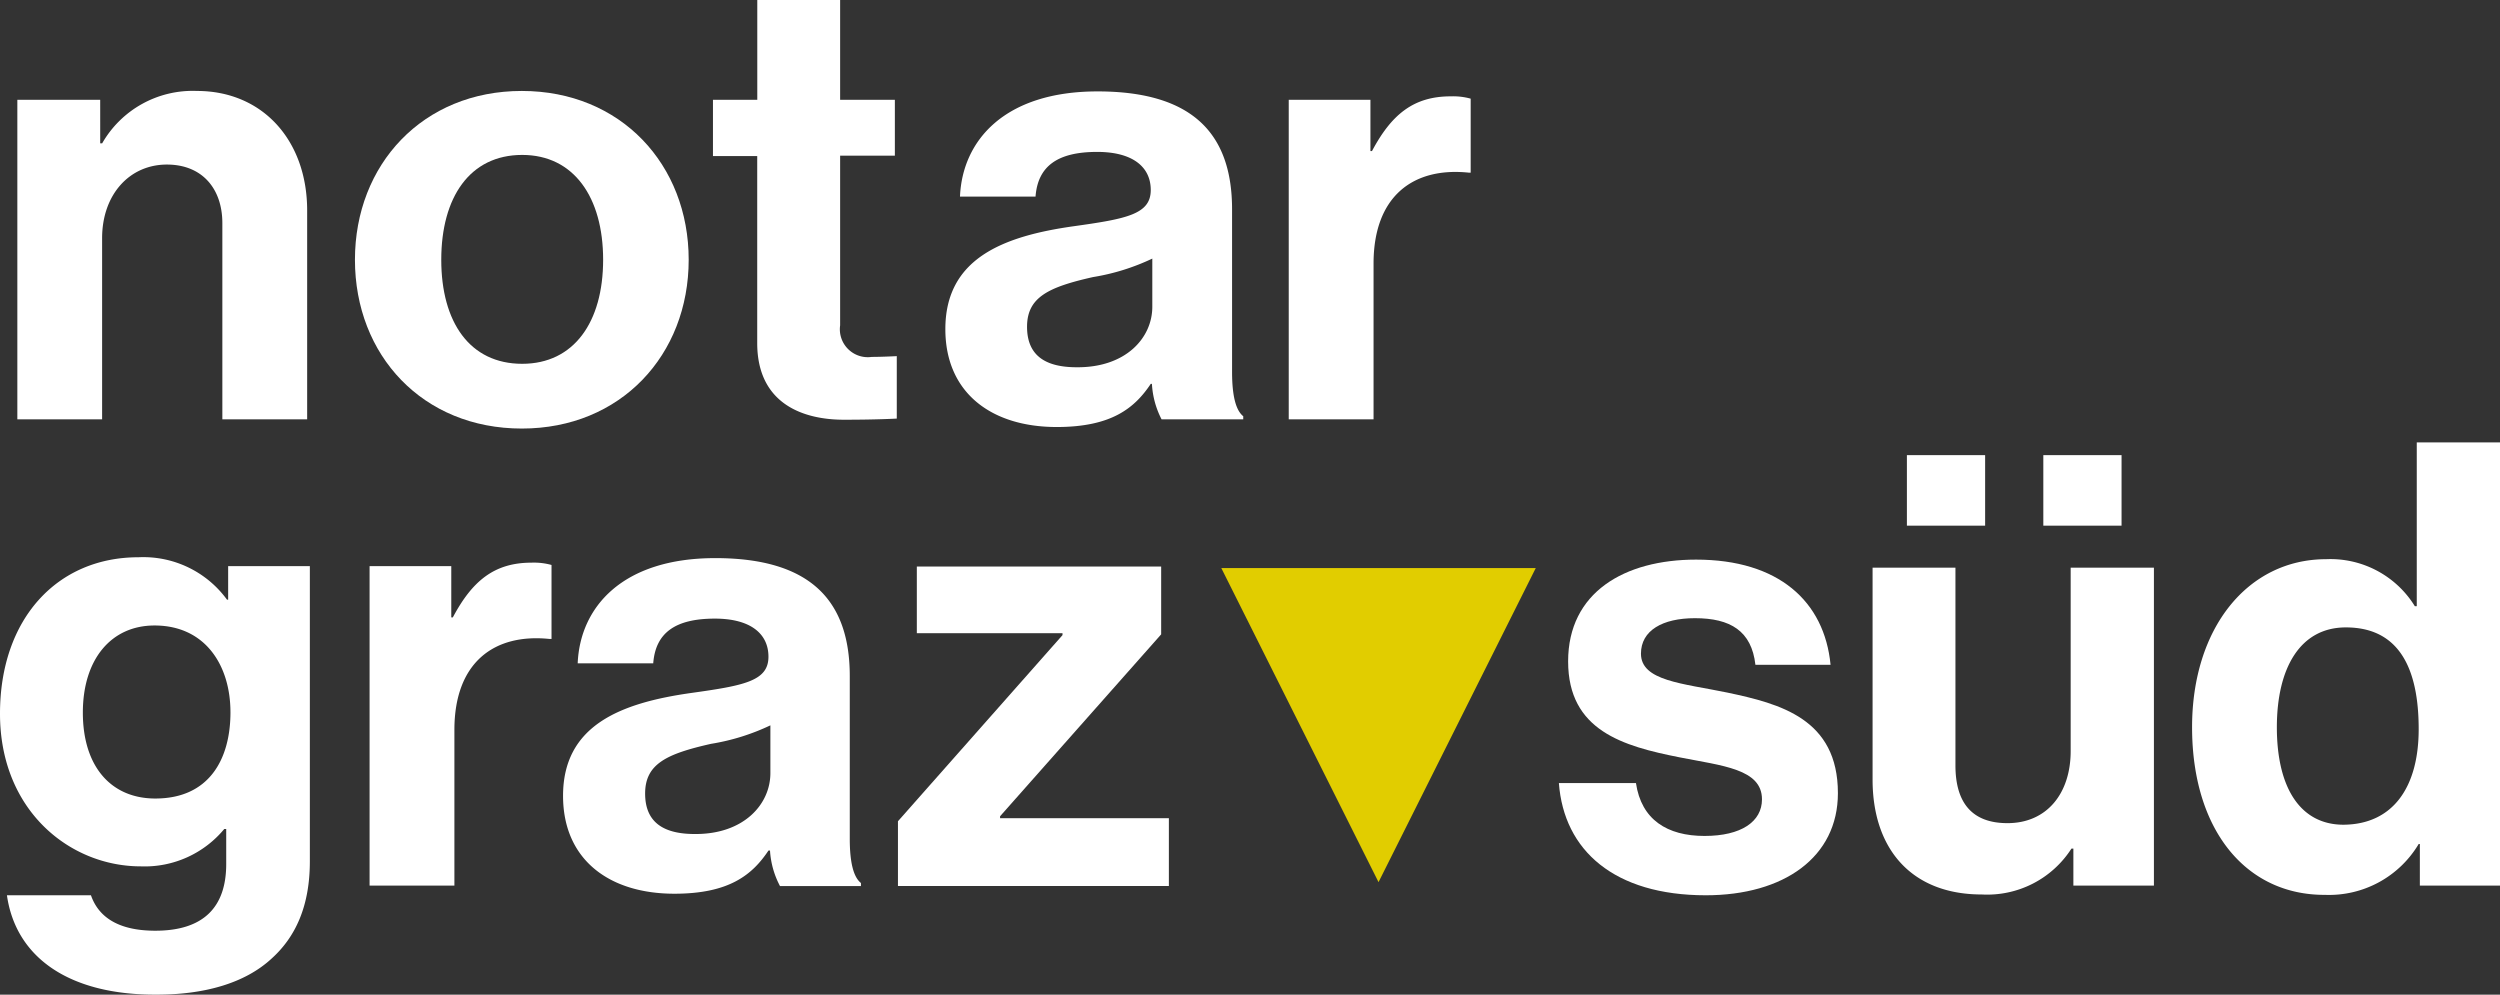
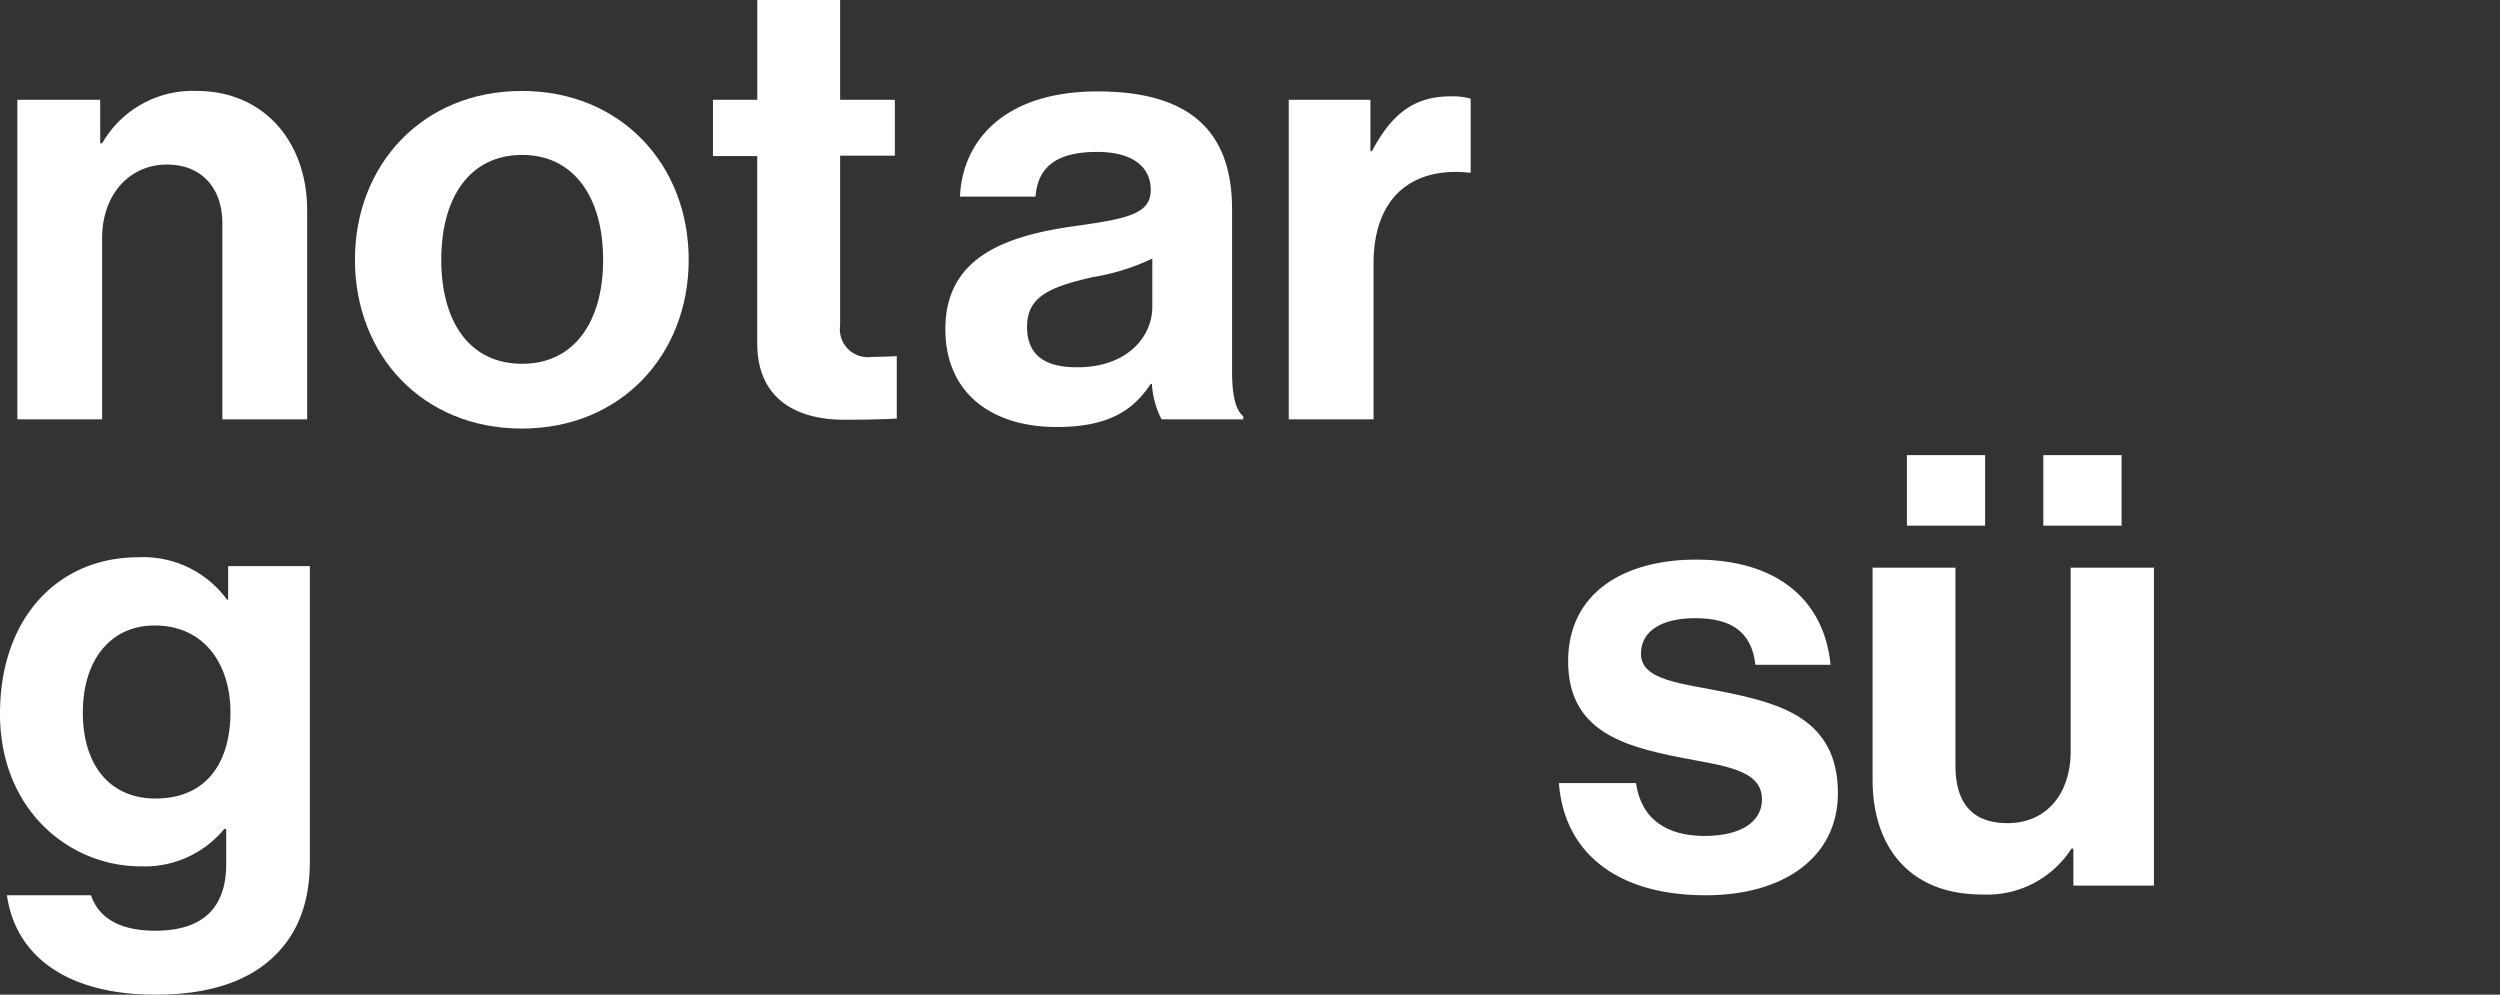
<svg xmlns="http://www.w3.org/2000/svg" width="203.405" height="80.93" viewBox="0 0 203.405 80.93">
  <rect x="0" y="0" width="203.405" height="80.93" fill="#333333" stroke="none" />
  <g id="NGS_Logo_RGB_gelb-weiss" data-name="NGS Logo RGB gelb-weiss" transform="translate(0 0)">
    <g id="Gruppe_8" data-name="Gruppe 8" transform="translate(1.411 0)">
      <path id="Pfad_28" data-name="Pfad 28" d="M14.842,30.064H15A8.482,8.482,0,0,1,22.712,25.8c5.362,0,8.968,4.045,8.968,9.72V52.515h-6.9V36.555c0-2.791-1.631-4.766-4.515-4.766-3.042,0-5.268,2.446-5.268,5.989V52.515H8.1V26.521h6.741Z" transform="translate(-8.1 -18.4)" fill="#fff" />
      <path id="Pfad_29" data-name="Pfad 29" d="M95.7,39.534c0-7.745,5.519-13.734,13.577-13.734s13.577,5.989,13.577,13.734-5.519,13.734-13.577,13.734S95.7,47.31,95.7,39.534Zm20.193,0c0-5.08-2.383-8.529-6.585-8.529-4.264,0-6.585,3.449-6.585,8.529S105.044,48,109.308,48C113.51,48,115.893,44.613,115.893,39.534Z" transform="translate(-68.232 -18.4)" fill="#fff" />
      <path id="Pfad_30" data-name="Pfad 30" d="M188.6,10.321h3.606V2.2h6.741v8.121H203.4v4.547h-4.453v13.8a2.273,2.273,0,0,0,2.571,2.571c.847,0,2.038-.063,2.038-.063v5.08s-1.568.094-4.3.094c-3.355,0-7.055-1.317-7.055-6.24V14.9H188.6Z" transform="translate(-132.003 -2.2)" fill="#fff" />
      <path id="Pfad_31" data-name="Pfad 31" d="M265.707,49.7h-.094c-1.317,1.975-3.2,3.512-7.651,3.512-5.33,0-9.062-2.791-9.062-7.964,0-5.738,4.672-7.557,10.441-8.372,4.3-.6,6.271-.972,6.271-2.947,0-1.881-1.474-3.1-4.358-3.1-3.23,0-4.829,1.16-5.017,3.637h-6.146c.188-4.547,3.606-8.56,11.194-8.56,7.808,0,10.943,3.512,10.943,9.595V48.727c0,1.975.314,3.136.909,3.606v.251h-6.647A7.116,7.116,0,0,1,265.707,49.7Zm.031-6.271V39.508a17.854,17.854,0,0,1-4.829,1.505c-3.606.815-5.362,1.631-5.362,4.045,0,2.446,1.631,3.292,4.045,3.292C263.575,48.382,265.738,45.968,265.738,43.428Z" transform="translate(-173.395 -18.469)" fill="#fff" />
      <path id="Pfad_32" data-name="Pfad 32" d="M344.616,31.653h.157c1.568-2.947,3.355-4.453,6.4-4.453a5.38,5.38,0,0,1,1.63.188v6.02h-.157c-4.515-.47-7.745,1.913-7.745,7.4V53.476H338V27.482h6.647v4.17Z" transform="translate(-234.557 -19.361)" fill="#fff" />
    </g>
    <g id="Gruppe_9" data-name="Gruppe 9" transform="translate(0 45.34)">
      <path id="Pfad_33" data-name="Pfad 33" d="M4.164,174.3H11c.564,1.63,2.038,2.885,5.236,2.885,3.888,0,5.769-1.881,5.769-5.425v-2.853h-.157a8.406,8.406,0,0,1-6.8,3.042C9.275,171.947,3.6,167.4,3.6,159.53c0-7.745,4.672-12.73,11.257-12.73a8.424,8.424,0,0,1,7.212,3.449h.094v-2.728H28.81V171.54c0,3.637-1.16,6.146-3.1,7.9-2.195,2.038-5.519,2.947-9.375,2.947C9.244,182.42,4.886,179.379,4.164,174.3Zm18.186-14.894c0-3.794-2.038-7.055-6.177-7.055-3.512,0-5.832,2.728-5.832,7.086,0,4.421,2.32,6.992,5.895,6.992C20.595,166.429,22.351,163.262,22.351,159.405Z" transform="translate(-3.6 -146.8)" fill="#fff" />
-       <path id="Pfad_34" data-name="Pfad 34" d="M106.116,152.653h.157c1.568-2.947,3.355-4.453,6.4-4.453a5.38,5.38,0,0,1,1.63.188v6.02h-.157c-4.515-.47-7.745,1.913-7.745,7.4v12.668H99.5V148.482h6.647v4.17Z" transform="translate(-69.43 -147.761)" fill="#fff" />
-       <path id="Pfad_35" data-name="Pfad 35" d="M166.538,170.8h-.125c-1.317,1.975-3.2,3.512-7.651,3.512-5.33,0-9.062-2.791-9.062-7.964,0-5.738,4.672-7.557,10.441-8.372,4.3-.6,6.271-.972,6.271-2.947,0-1.881-1.474-3.1-4.358-3.1-3.23,0-4.829,1.16-5.017,3.637h-6.146c.188-4.547,3.606-8.56,11.194-8.56,7.808,0,10.943,3.512,10.943,9.595v13.232c0,1.975.314,3.136.909,3.606v.251h-6.585A7.063,7.063,0,0,1,166.538,170.8Zm.031-6.3v-3.888a17.851,17.851,0,0,1-4.829,1.505c-3.606.815-5.362,1.631-5.362,4.045,0,2.446,1.63,3.292,4.045,3.292C164.406,169.482,166.569,167.036,166.569,164.5Z" transform="translate(-103.889 -146.937)" fill="#fff" />
-       <path id="Pfad_36" data-name="Pfad 36" d="M236.6,169.926l13.389-15.145v-.157H238.136V149.2h19.88v5.519l-13.107,14.8v.157h13.734v5.519H236.6Z" transform="translate(-163.541 -148.447)" fill="#fff" />
    </g>
    <g id="Gruppe_10" data-name="Gruppe 10" transform="translate(126.834 35.996)">
      <path id="Pfad_37" data-name="Pfad 37" d="M408.1,165.586h6.271c.439,2.979,2.54,4.3,5.581,4.3,2.979,0,4.672-1.16,4.672-2.979,0-2.477-3.23-2.728-6.71-3.418-4.578-.909-9.062-2.164-9.062-7.808,0-5.613,4.578-8.278,10.41-8.278,6.71,0,10.441,3.386,10.943,8.56h-6.114c-.314-2.759-2.038-3.794-4.923-3.794-2.634,0-4.39,1-4.39,2.885,0,2.226,3.386,2.414,7.024,3.167,4.3.909,9,2.132,9,8.184,0,5.205-4.39,8.309-10.755,8.309C412.615,174.711,408.508,171.074,408.1,165.586Z" transform="translate(-408.1 -137.868)" fill="#fff" />
      <path id="Pfad_38" data-name="Pfad 38" d="M505.836,155.356v-3.042h-.157a8.143,8.143,0,0,1-7.306,3.731c-5.675,0-8.874-3.669-8.874-9.344V129.456h6.742v16.086c0,3.042,1.348,4.7,4.233,4.7,3.2,0,5.142-2.414,5.142-5.864V129.456h6.773v25.869h-6.553ZM492.291,120.3h6.365v5.738h-6.365Zm11.1,0h6.365v5.738h-6.365Z" transform="translate(-463.976 -119.265)" fill="#fff" />
-       <path id="Pfad_39" data-name="Pfad 39" d="M572.4,140.172c0-8.058,4.515-13.671,10.912-13.671a8.061,8.061,0,0,1,7.212,3.825h.157V117h6.773v36.059h-6.522v-3.386h-.094a8.493,8.493,0,0,1-7.619,4.139C576.79,153.843,572.4,148.544,572.4,140.172Zm18.437.157c0-4.954-1.6-8.278-5.926-8.278-3.731,0-5.613,3.324-5.613,8.121,0,4.986,1.944,7.933,5.425,7.933C588.736,148.074,590.837,145.063,590.837,140.329Z" transform="translate(-520.882 -117)" fill="#fff" />
    </g>
-     <path id="Pfad_40" data-name="Pfad 40" d="M333.293,175.155h0L320.5,149.6h25.586Z" transform="translate(-221.133 -103.382)" fill="#e1cd00" />
  </g>
</svg>